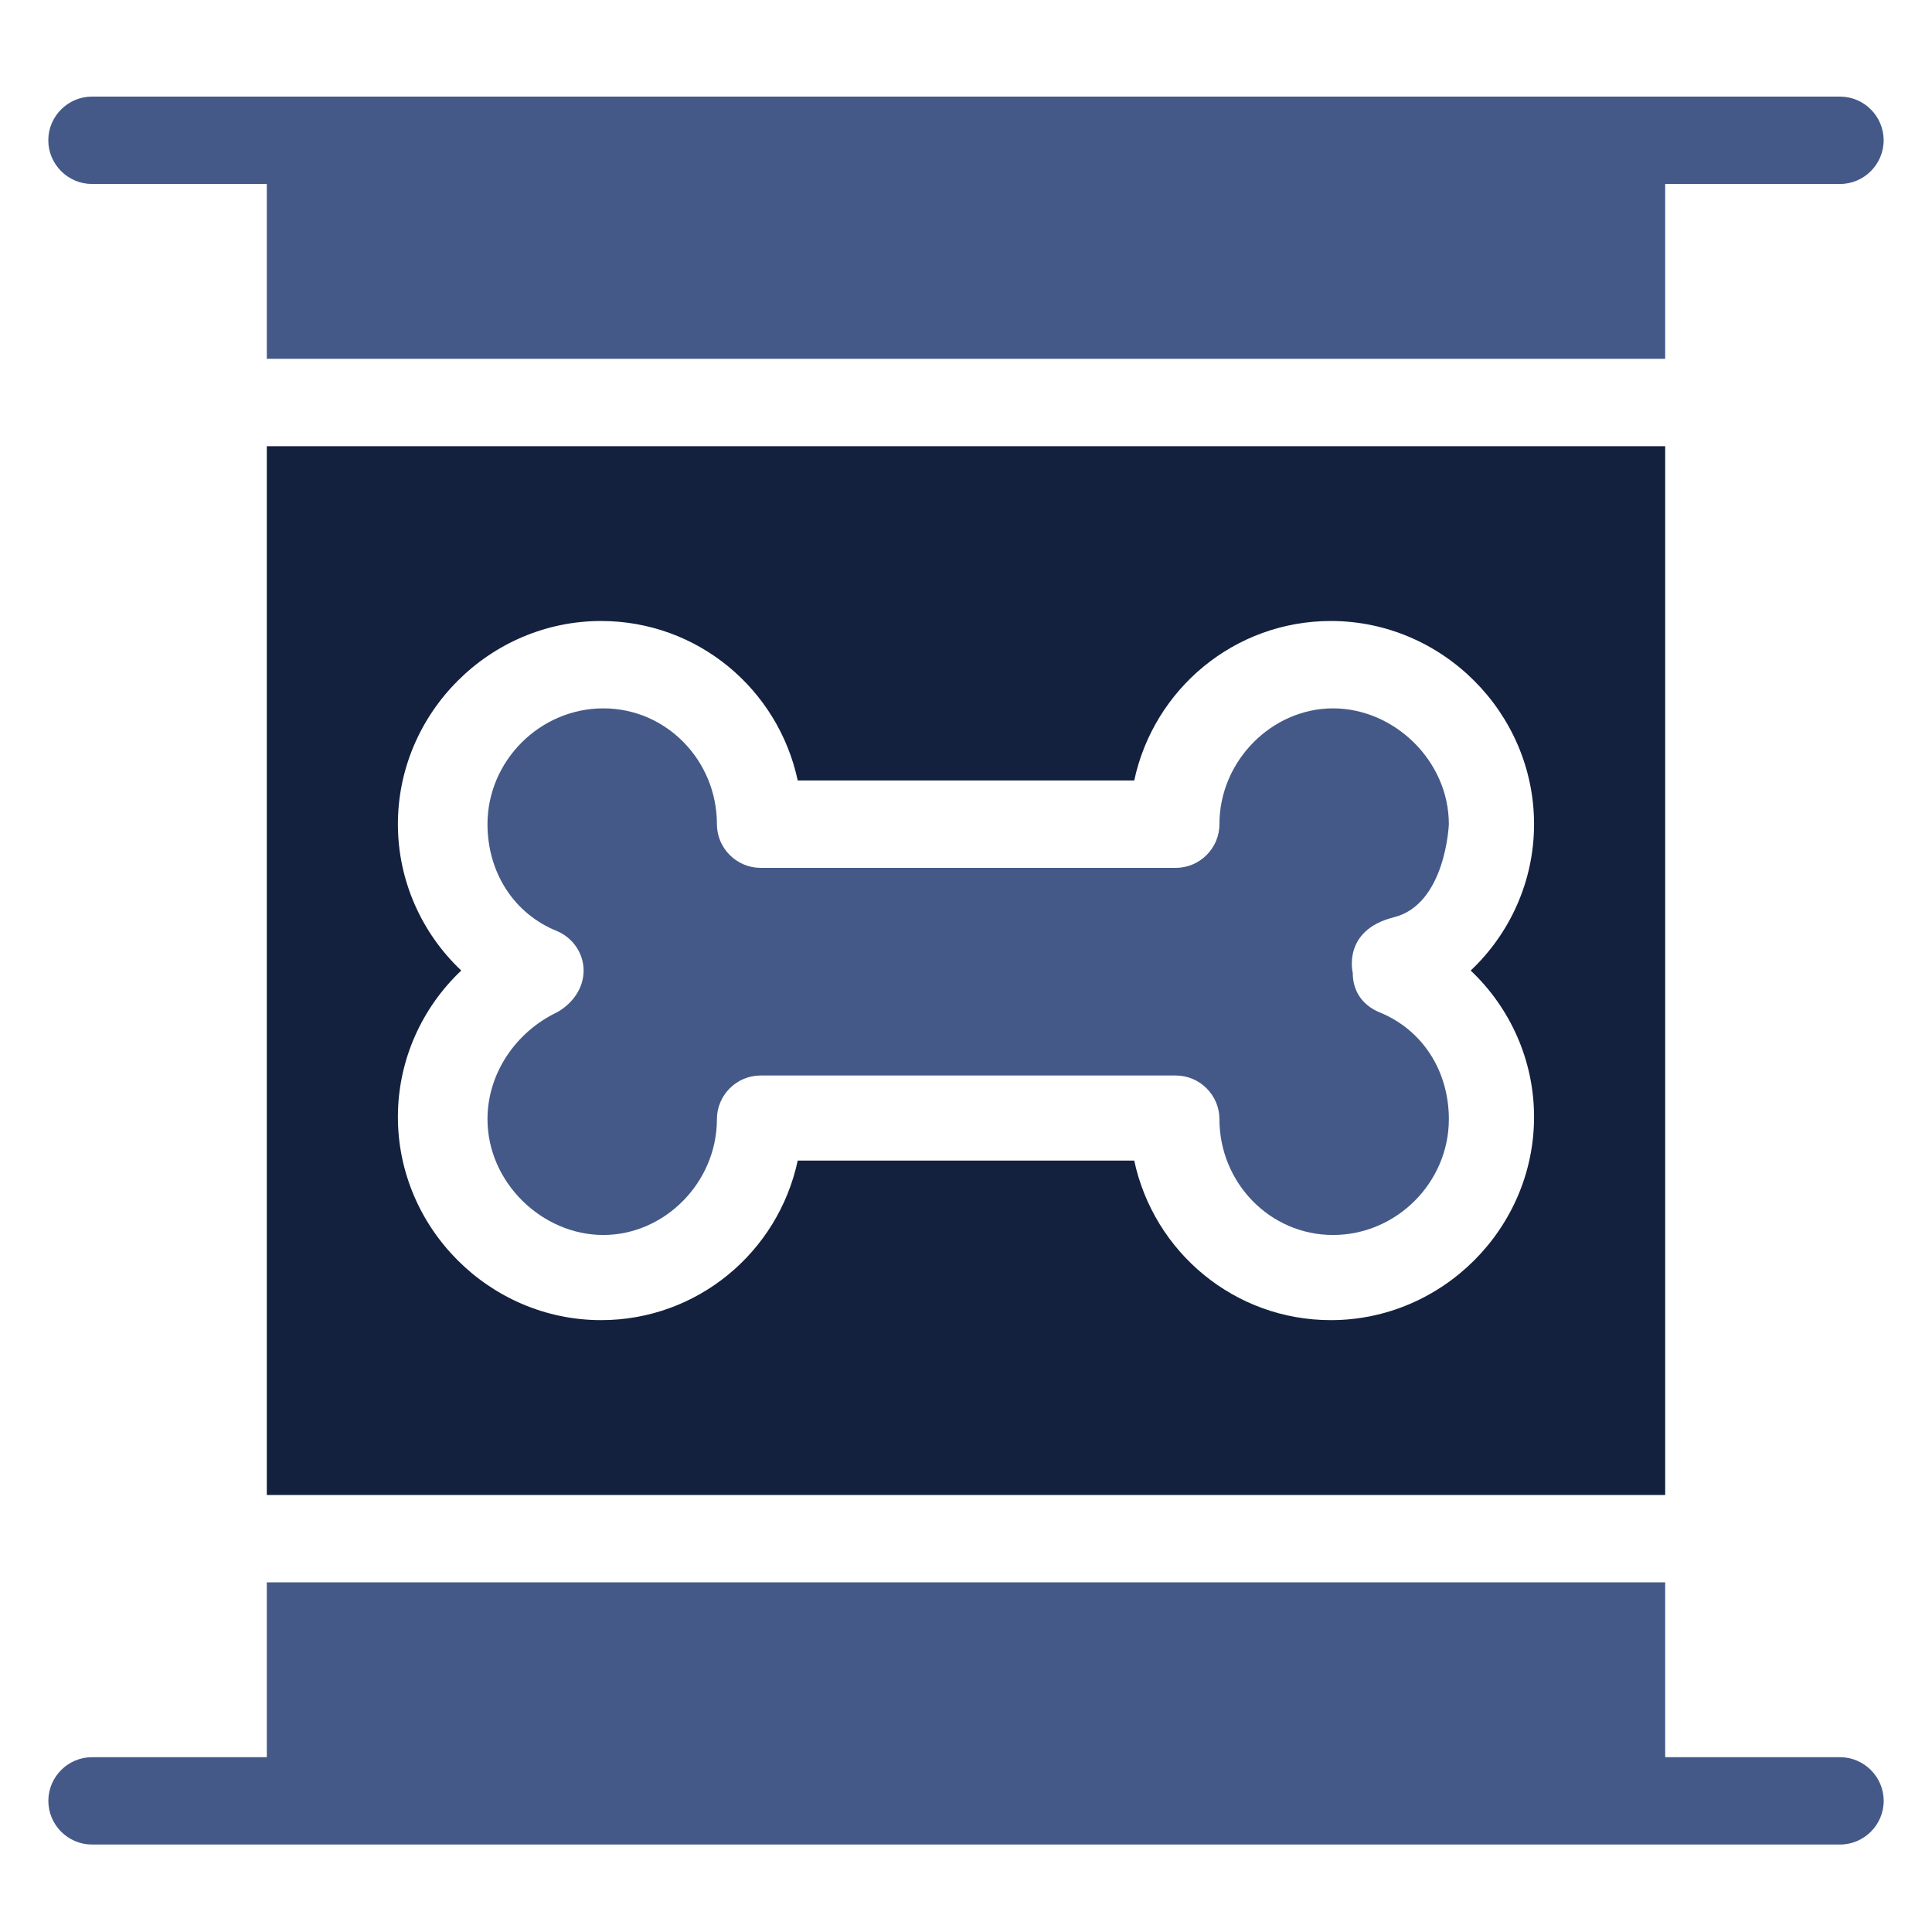
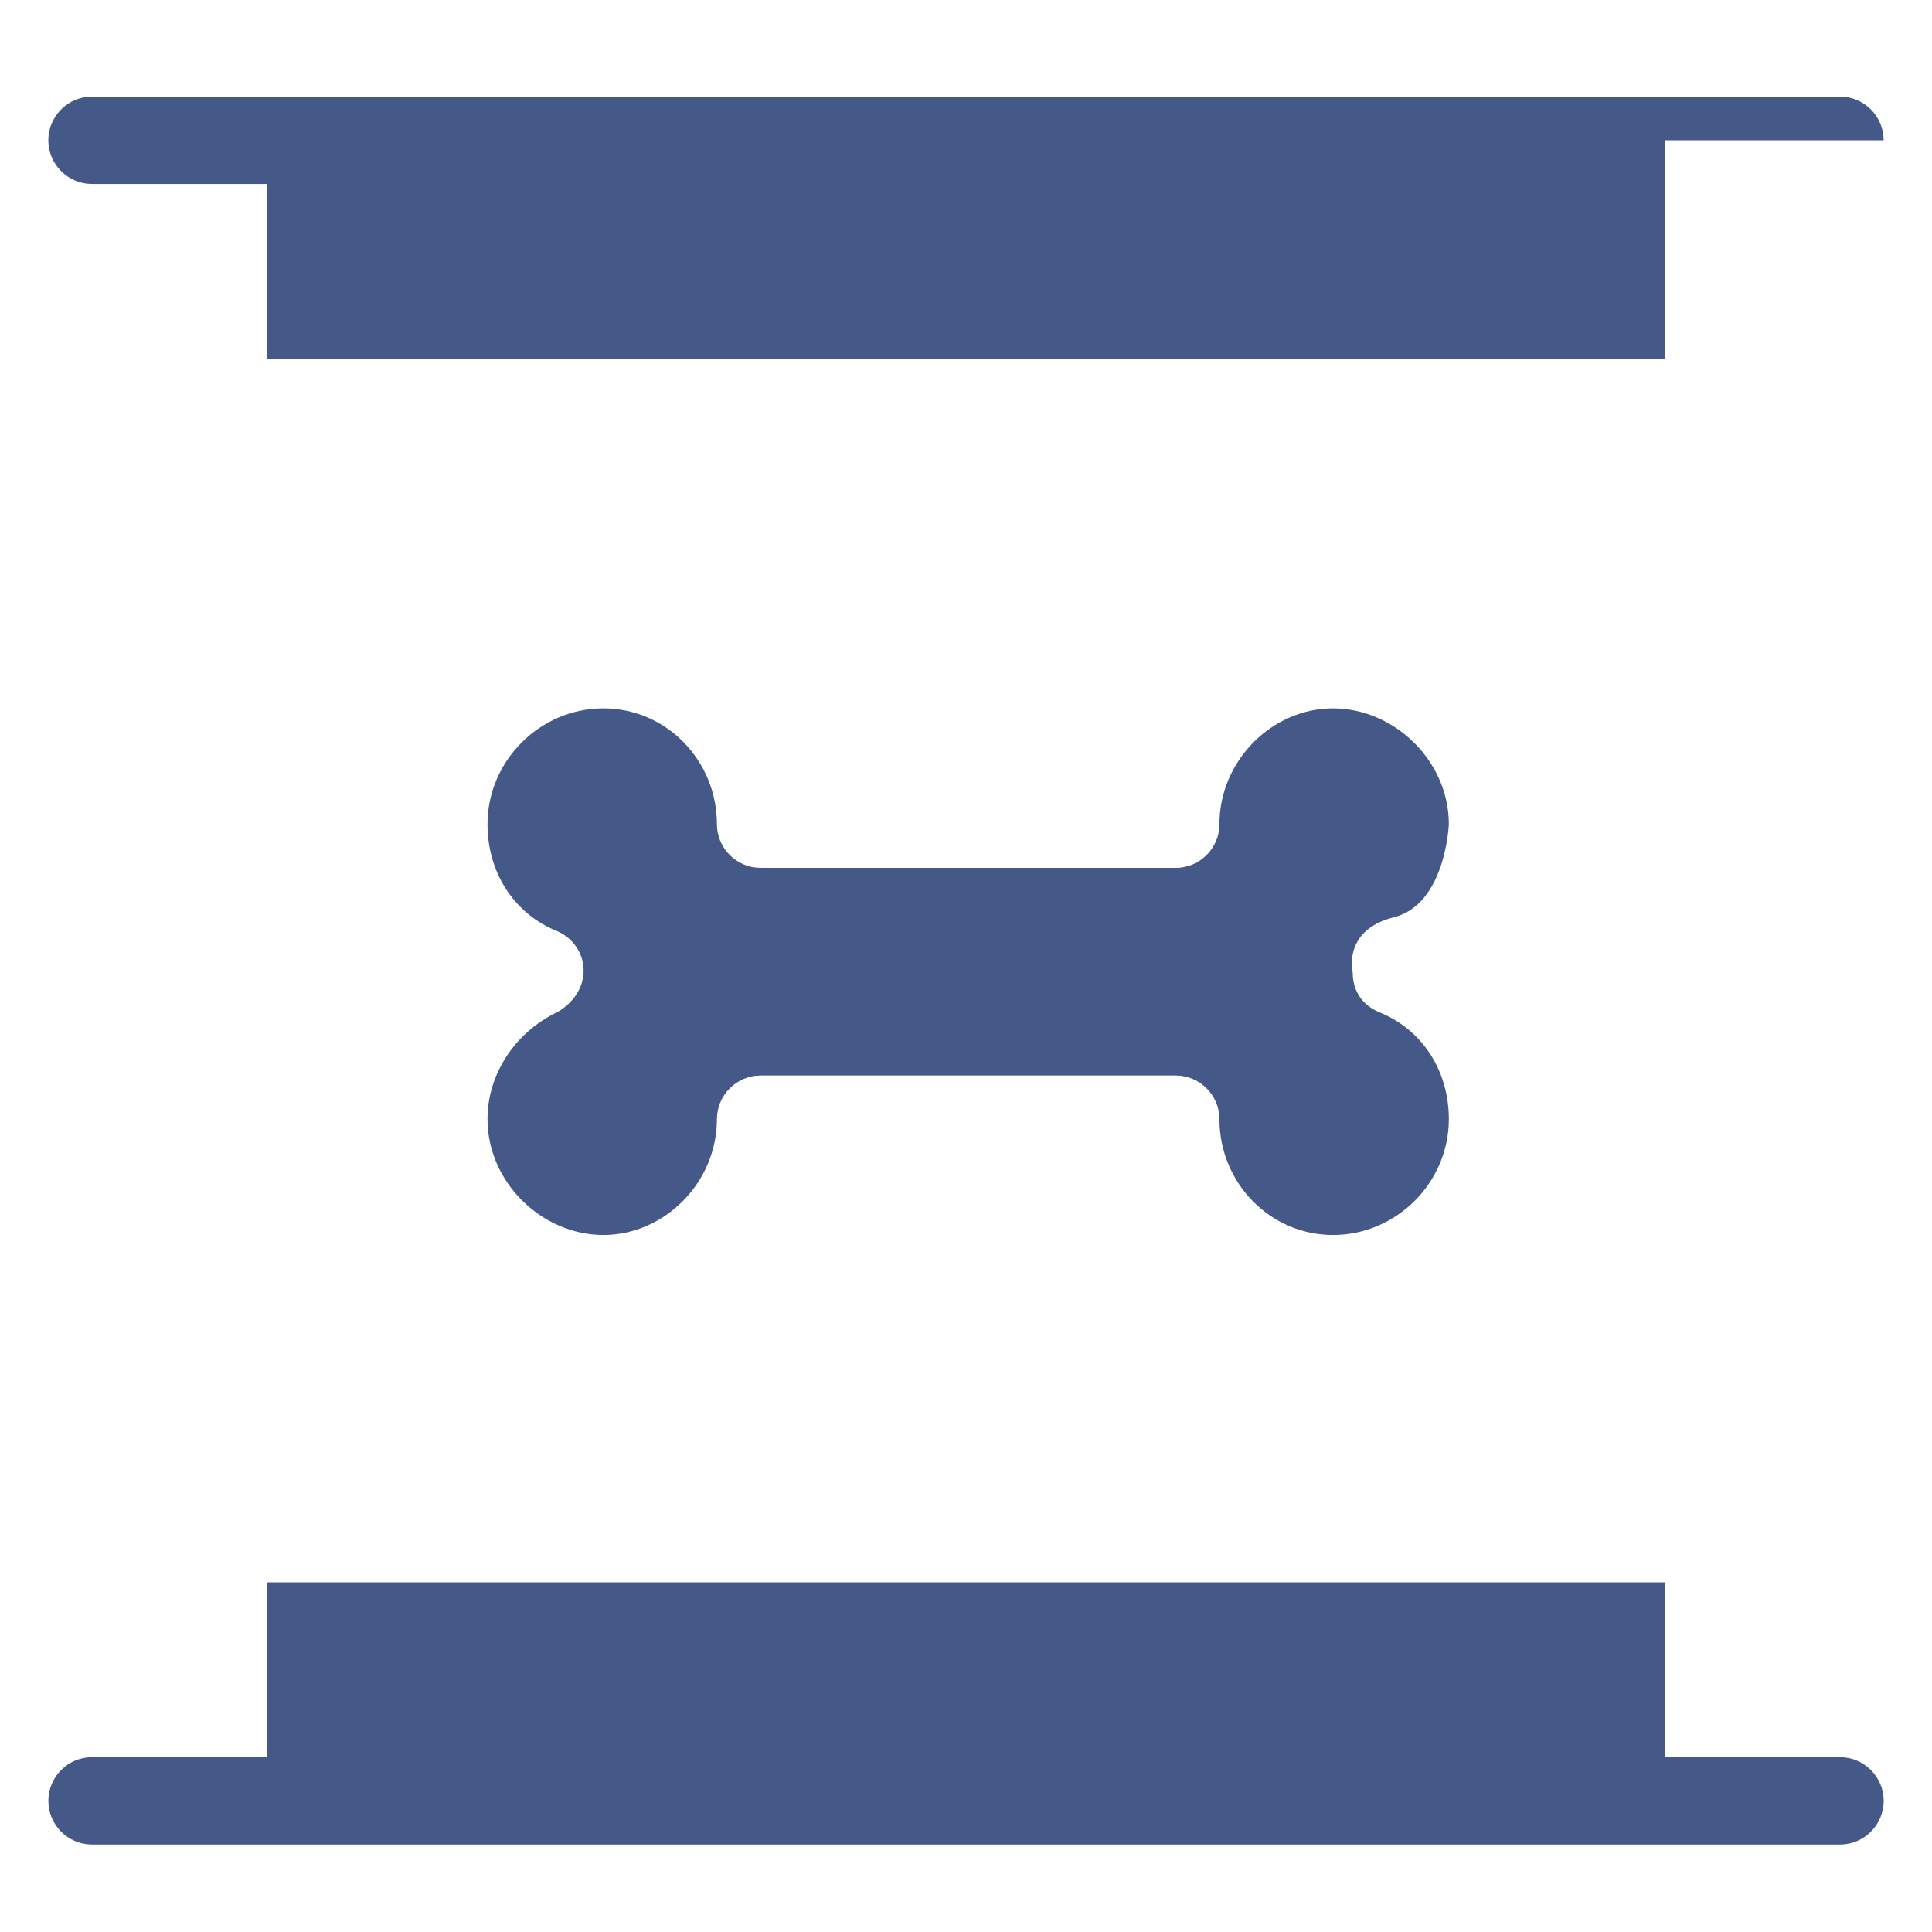
<svg xmlns="http://www.w3.org/2000/svg" width="40" height="40" viewBox="0 0 40 40" fill="none">
  <path d="M12.083 20.095C12.083 19.733 11.857 19.417 11.541 19.281C10.636 18.919 10.093 18.059 10.093 17.064C10.093 15.752 11.179 14.666 12.491 14.666C13.803 14.666 14.843 15.752 14.843 17.064C14.843 17.561 15.25 17.968 15.748 17.968H24.343C24.84 17.968 25.247 17.561 25.247 17.064C25.247 15.752 26.333 14.666 27.599 14.666C28.866 14.666 29.997 15.752 29.997 17.064C29.997 17.064 29.933 18.723 28.859 18.991C27.784 19.26 28.007 20.14 28.007 20.14C28.007 20.547 28.233 20.818 28.549 20.954C29.454 21.316 29.997 22.176 29.997 23.171C29.997 24.483 28.911 25.569 27.599 25.569C26.288 25.569 25.247 24.483 25.247 23.171C25.247 22.674 24.84 22.267 24.343 22.267H15.748C15.25 22.267 14.843 22.674 14.843 23.171C14.843 24.483 13.758 25.569 12.491 25.569C11.224 25.569 10.093 24.483 10.093 23.171C10.093 22.221 10.681 21.362 11.541 20.954C11.857 20.773 12.083 20.457 12.083 20.095Z" fill="#445988" />
-   <path d="M1 2.904C1 2.407 1.407 2 1.905 2H38.095C38.593 2 38.999 2.407 38.999 2.904C38.999 3.402 38.593 3.809 38.095 3.809H34.476V7.428H5.524V3.809H1.904C1.407 3.809 1 3.402 1 2.904Z" fill="#445988" />
+   <path d="M1 2.904C1 2.407 1.407 2 1.905 2H38.095C38.593 2 38.999 2.407 38.999 2.904H34.476V7.428H5.524V3.809H1.904C1.407 3.809 1 3.402 1 2.904Z" fill="#445988" />
  <path d="M39 37.285C39 37.782 38.593 38.189 38.096 38.189H1.905C1.407 38.189 1.001 37.782 1.001 37.285C1.001 36.788 1.407 36.381 1.905 36.381H5.524V32.761H34.476V36.381H38.096C38.593 36.381 39 36.788 39 37.285Z" fill="#445988" />
-   <path d="M5.524 30.952H34.476V9.238H5.524V30.952V30.952ZM8.238 17.064C8.238 14.757 10.138 12.857 12.445 12.857C14.436 12.857 16.109 14.259 16.516 16.159H23.483C23.89 14.259 25.564 12.857 27.554 12.857C29.861 12.857 31.761 14.757 31.761 17.064C31.761 18.24 31.263 19.326 30.449 20.094C31.263 20.863 31.761 21.949 31.761 23.125C31.761 25.432 29.861 27.332 27.554 27.332C25.563 27.332 23.89 25.929 23.483 24.029H16.516C16.109 25.929 14.435 27.332 12.445 27.332C10.138 27.332 8.238 25.432 8.238 23.125C8.238 21.949 8.736 20.863 9.55 20.094C8.736 19.326 8.238 18.239 8.238 17.064Z" fill="#13213E" />
</svg>